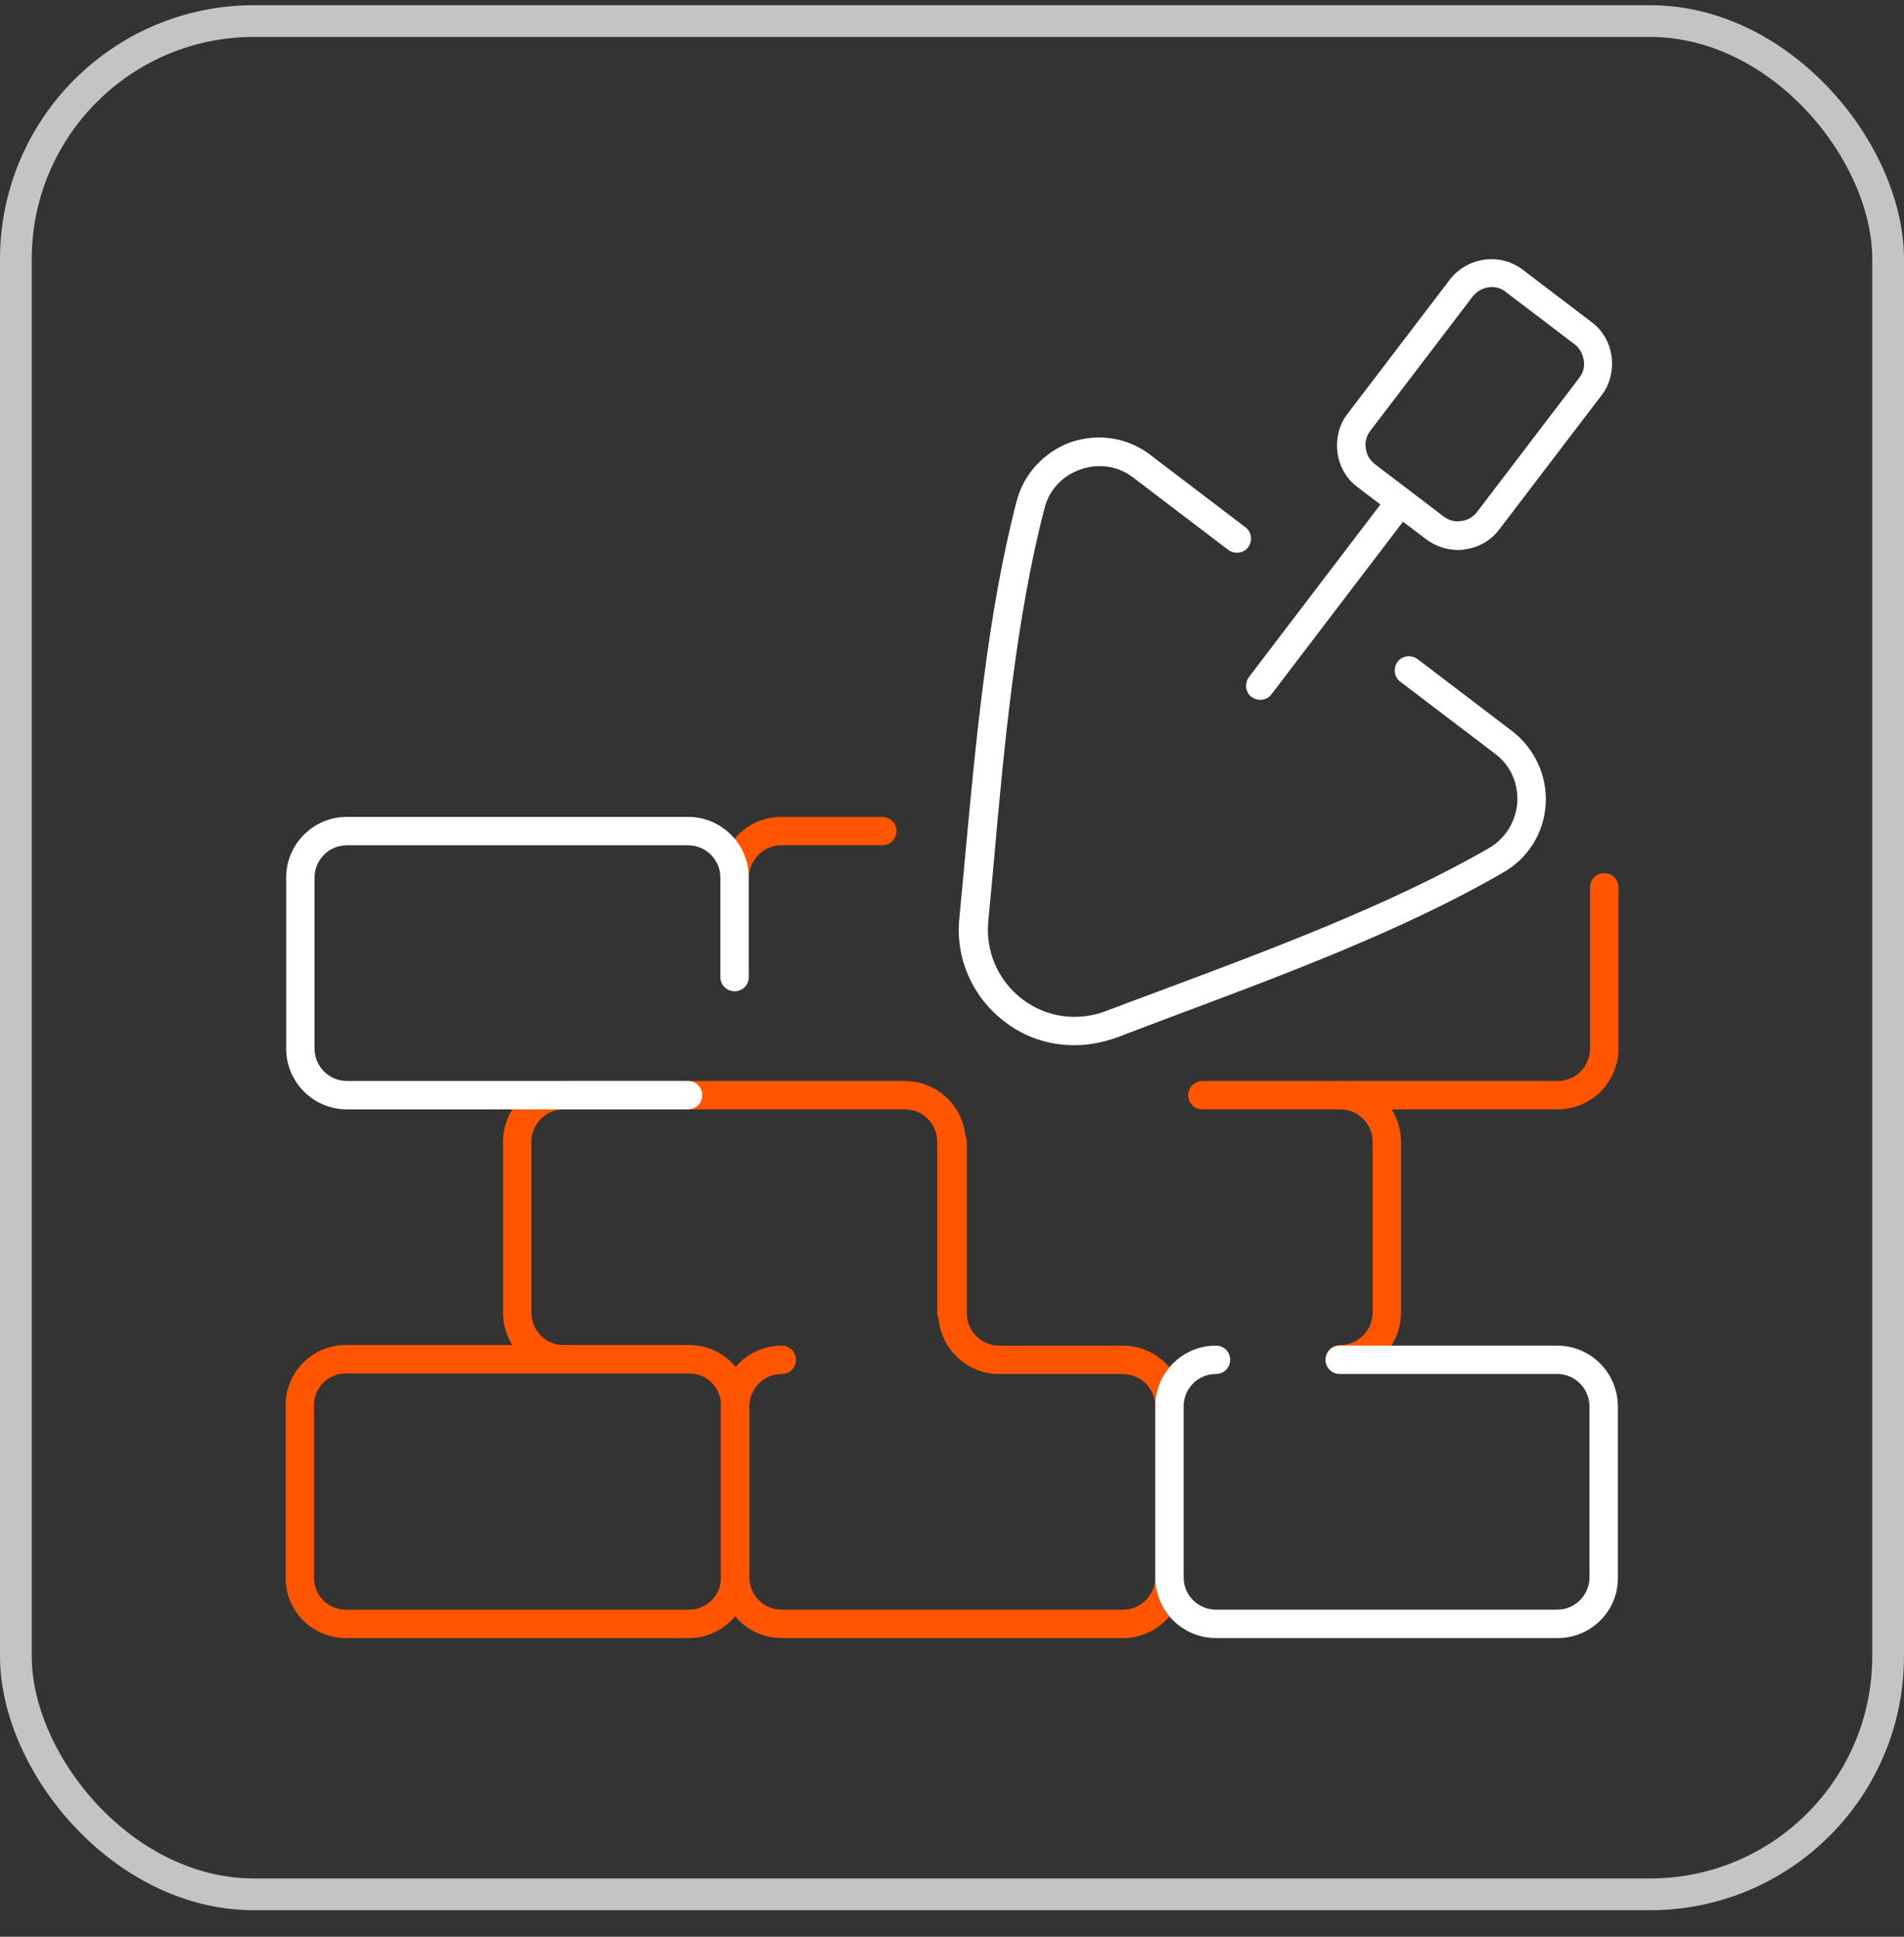
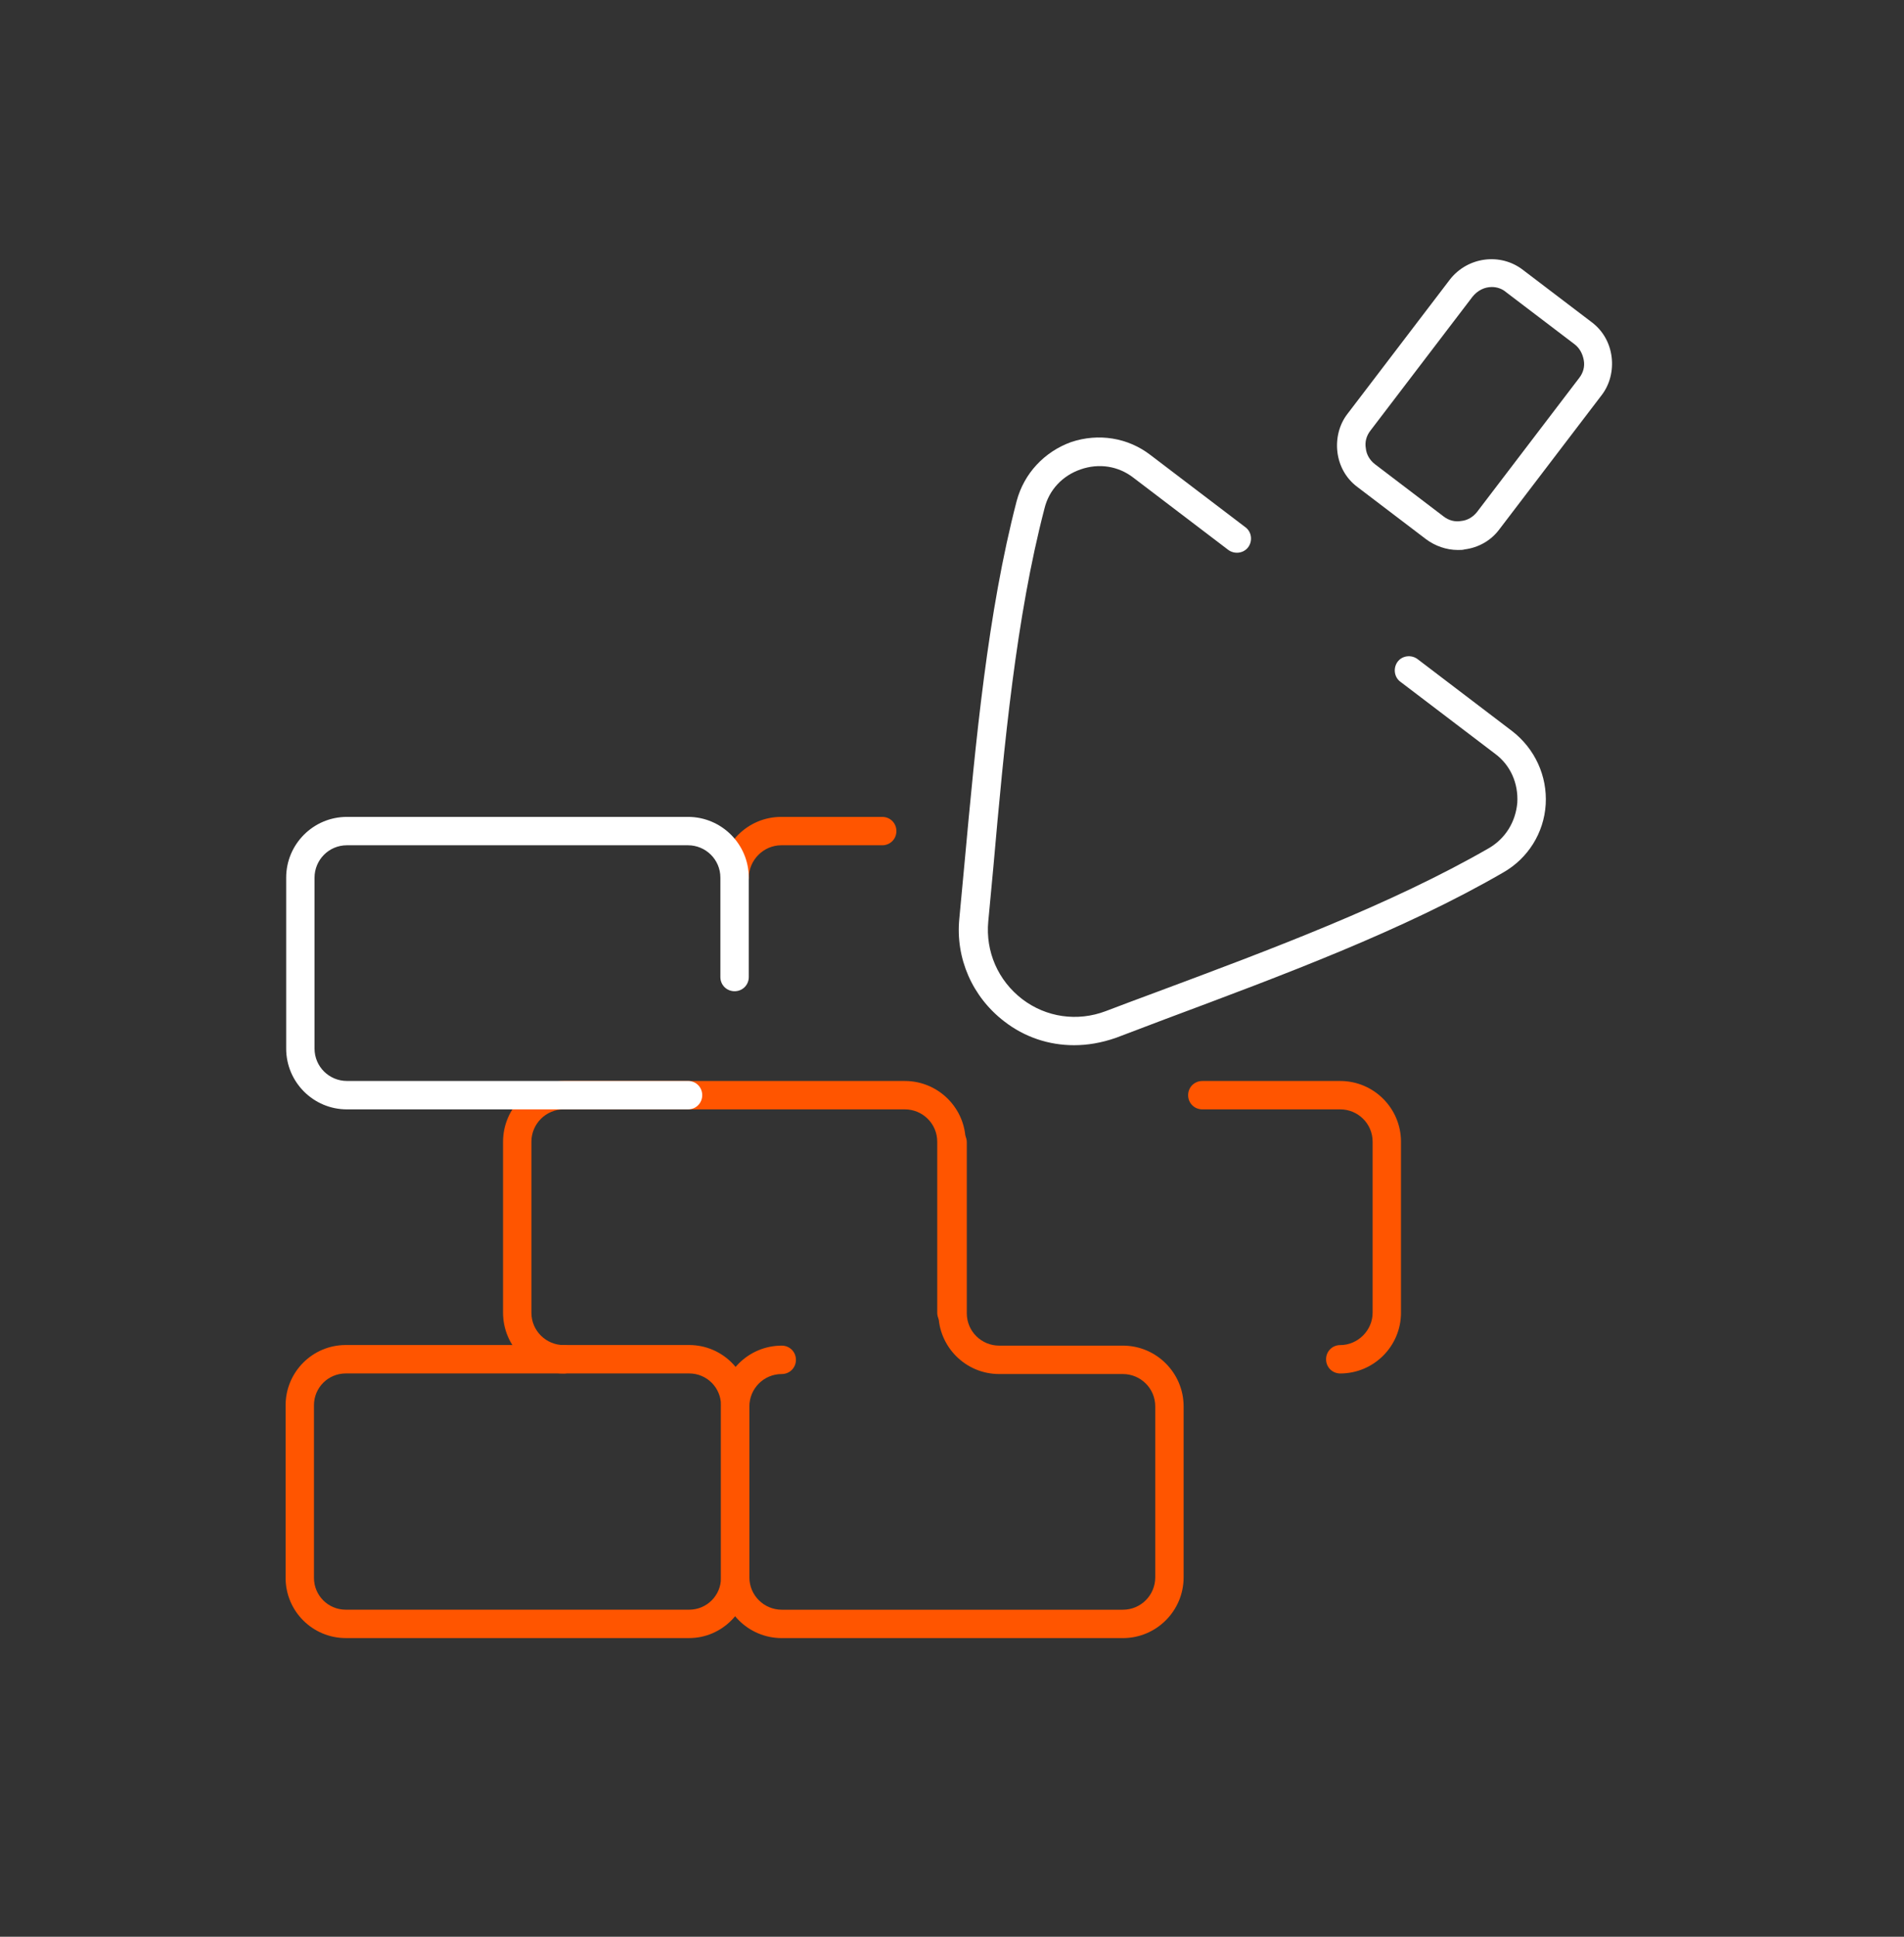
<svg xmlns="http://www.w3.org/2000/svg" width="60" height="61" viewBox="0 0 60 61" fill="none">
  <rect x="0" y="0" width="60" height="61" fill="#333333" stroke="none" />
-   <rect x="0.5" y="0.664" width="59" height="59" rx="7.5" stroke="#C4C4C4" />
  <path d="M42.235 43.259C41.985 43.259 41.788 43.062 41.788 42.812C41.788 42.561 41.985 42.365 42.235 42.365C42.79 42.365 43.255 41.9 43.255 41.345V35.961C43.255 35.388 42.79 34.941 42.235 34.941H37.889C37.638 34.941 37.441 34.745 37.441 34.494C37.441 34.244 37.638 34.047 37.889 34.047H42.235C43.291 34.047 44.149 34.906 44.149 35.961V41.345C44.149 42.4 43.291 43.259 42.235 43.259Z" fill="#FF5500" />
  <path d="M35.385 51.594H24.635C23.579 51.594 22.721 50.736 22.721 49.68V44.296C22.721 43.241 23.579 42.382 24.635 42.382C24.885 42.382 25.082 42.579 25.082 42.829C25.082 43.08 24.885 43.277 24.635 43.277C24.062 43.277 23.615 43.742 23.615 44.296V49.68C23.615 50.253 24.08 50.7 24.635 50.7H35.385C35.958 50.7 36.405 50.235 36.405 49.68V44.296C36.405 43.724 35.94 43.277 35.385 43.277H31.486C30.43 43.277 29.572 42.418 29.572 41.363V35.978C29.572 35.728 29.768 35.531 30.019 35.531C30.269 35.531 30.466 35.728 30.466 35.978V41.363C30.466 41.935 30.931 42.382 31.486 42.382H35.385C36.44 42.382 37.299 43.241 37.299 44.296V49.68C37.299 50.736 36.44 51.594 35.385 51.594Z" fill="#FF5500" />
-   <path d="M49.087 51.593H38.318C37.263 51.593 36.404 50.734 36.404 49.679V44.295C36.404 43.239 37.263 42.381 38.318 42.381C38.569 42.381 38.765 42.578 38.765 42.828C38.765 43.078 38.569 43.275 38.318 43.275C37.746 43.275 37.299 43.74 37.299 44.295V49.679C37.299 50.251 37.764 50.699 38.318 50.699H49.069C49.641 50.699 50.088 50.233 50.088 49.679V44.295C50.088 43.722 49.623 43.275 49.069 43.275H42.218C41.967 43.275 41.77 43.078 41.77 42.828C41.77 42.578 41.967 42.381 42.218 42.381H49.069C50.124 42.381 50.983 43.239 50.983 44.295V49.679C51.001 50.734 50.142 51.593 49.087 51.593Z" fill="white" />
  <path d="M23.15 28.09C22.9 28.09 22.703 27.893 22.703 27.642C22.703 26.587 23.562 25.729 24.617 25.729H27.801C28.052 25.729 28.248 25.925 28.248 26.176C28.248 26.426 28.052 26.623 27.801 26.623H24.617C24.063 26.623 23.598 27.088 23.598 27.642C23.598 27.893 23.401 28.09 23.15 28.09Z" fill="#FF5500" />
-   <path d="M49.087 34.941H42.236C41.986 34.941 41.789 34.745 41.789 34.494C41.789 34.244 41.986 34.047 42.236 34.047H49.087C49.66 34.047 50.107 33.582 50.107 33.027V27.947C50.107 27.697 50.303 27.5 50.554 27.5C50.804 27.5 51.001 27.697 51.001 27.947V33.027C51.001 34.083 50.142 34.941 49.087 34.941Z" fill="#FF5500" />
  <path d="M17.766 43.259C16.71 43.259 15.852 42.4 15.852 41.345V35.961C15.852 34.906 16.71 34.047 17.766 34.047H28.516C29.571 34.047 30.43 34.906 30.43 35.961V41.345C30.43 41.595 30.233 41.792 29.983 41.792C29.732 41.792 29.535 41.595 29.535 41.345V35.961C29.535 35.388 29.07 34.941 28.516 34.941H17.766C17.193 34.941 16.746 35.406 16.746 35.961V41.345C16.746 41.917 17.211 42.365 17.766 42.365C18.016 42.365 18.213 42.561 18.213 42.812C18.213 43.062 18.016 43.259 17.766 43.259Z" fill="#FF5500" />
  <path d="M21.682 34.941H10.931C9.876 34.941 9.018 34.082 9.018 33.027V27.642C9.018 26.587 9.876 25.729 10.931 25.729H21.682C22.737 25.729 23.596 26.587 23.596 27.642V30.773C23.596 31.023 23.399 31.22 23.149 31.22C22.898 31.22 22.701 31.023 22.701 30.773V27.642C22.701 27.07 22.236 26.623 21.682 26.623H10.931C10.359 26.623 9.912 27.088 9.912 27.642V33.027C9.912 33.599 10.377 34.046 10.931 34.046H21.682C21.932 34.046 22.129 34.243 22.129 34.493C22.129 34.744 21.932 34.941 21.682 34.941Z" fill="white" />
  <path d="M21.718 51.593H10.896C9.859 51.593 9 50.753 9 49.697V44.259C9 43.222 9.841 42.363 10.896 42.363H21.718C22.756 42.363 23.614 43.204 23.614 44.259V49.697C23.596 50.735 22.756 51.593 21.718 51.593ZM10.896 43.258C10.341 43.258 9.894 43.705 9.894 44.259V49.697C9.894 50.252 10.341 50.699 10.896 50.699H21.718C22.273 50.699 22.72 50.252 22.72 49.697V44.259C22.72 43.705 22.273 43.258 21.718 43.258H10.896Z" fill="#FF5500" />
  <path d="M33.844 32.92C33.057 32.92 32.288 32.669 31.644 32.168C30.642 31.399 30.106 30.183 30.231 28.931C30.285 28.358 30.338 27.786 30.392 27.214C30.75 23.314 31.125 19.289 32.037 15.783C32.27 14.907 32.914 14.227 33.755 13.923C34.613 13.637 35.543 13.78 36.259 14.335L39.246 16.606C39.443 16.749 39.479 17.035 39.336 17.232C39.192 17.429 38.906 17.465 38.709 17.322L35.722 15.05C35.239 14.674 34.631 14.585 34.059 14.782C33.486 14.978 33.057 15.426 32.914 16.016C32.02 19.45 31.644 23.439 31.304 27.303C31.25 27.875 31.197 28.448 31.143 29.02C31.054 29.968 31.447 30.881 32.216 31.471C32.968 32.043 33.951 32.186 34.846 31.846C35.365 31.65 35.883 31.453 36.42 31.256C40.069 29.897 43.843 28.484 46.92 26.713C47.439 26.409 47.761 25.89 47.814 25.282C47.85 24.674 47.6 24.101 47.117 23.743L44.129 21.472C43.933 21.328 43.897 21.042 44.04 20.846C44.183 20.649 44.469 20.613 44.666 20.756L47.653 23.028C48.369 23.582 48.762 24.441 48.709 25.335C48.655 26.23 48.154 27.035 47.367 27.482C44.219 29.306 40.409 30.72 36.724 32.097C36.205 32.294 35.687 32.49 35.168 32.687C34.703 32.848 34.273 32.92 33.844 32.92Z" fill="white" />
-   <path d="M39.712 22.043C39.623 22.043 39.516 22.007 39.444 21.954C39.247 21.811 39.212 21.524 39.355 21.328L43.773 15.532C43.916 15.335 44.202 15.299 44.399 15.443C44.596 15.586 44.631 15.872 44.488 16.069L40.07 21.864C39.981 21.989 39.838 22.043 39.712 22.043Z" fill="white" />
  <path d="M45.938 17.322C45.581 17.322 45.223 17.196 44.937 16.982L42.772 15.336C42.414 15.068 42.2 14.674 42.146 14.245C42.093 13.816 42.2 13.368 42.468 13.028L45.688 8.807C46.242 8.092 47.28 7.948 47.995 8.503L50.16 10.149C50.518 10.417 50.732 10.81 50.786 11.24C50.84 11.669 50.732 12.116 50.464 12.456L47.244 16.678C46.976 17.035 46.582 17.25 46.153 17.304C46.099 17.322 46.028 17.322 45.938 17.322ZM47.012 9.04C46.779 9.04 46.565 9.147 46.404 9.344L43.184 13.565C43.059 13.726 43.005 13.923 43.041 14.12C43.059 14.316 43.166 14.495 43.327 14.62L45.491 16.266C45.652 16.391 45.849 16.445 46.046 16.409C46.242 16.391 46.421 16.284 46.547 16.123L49.766 11.902C49.892 11.741 49.945 11.544 49.909 11.347C49.874 11.15 49.784 10.971 49.623 10.846L47.459 9.201C47.334 9.093 47.173 9.04 47.012 9.04Z" fill="white" />
</svg>